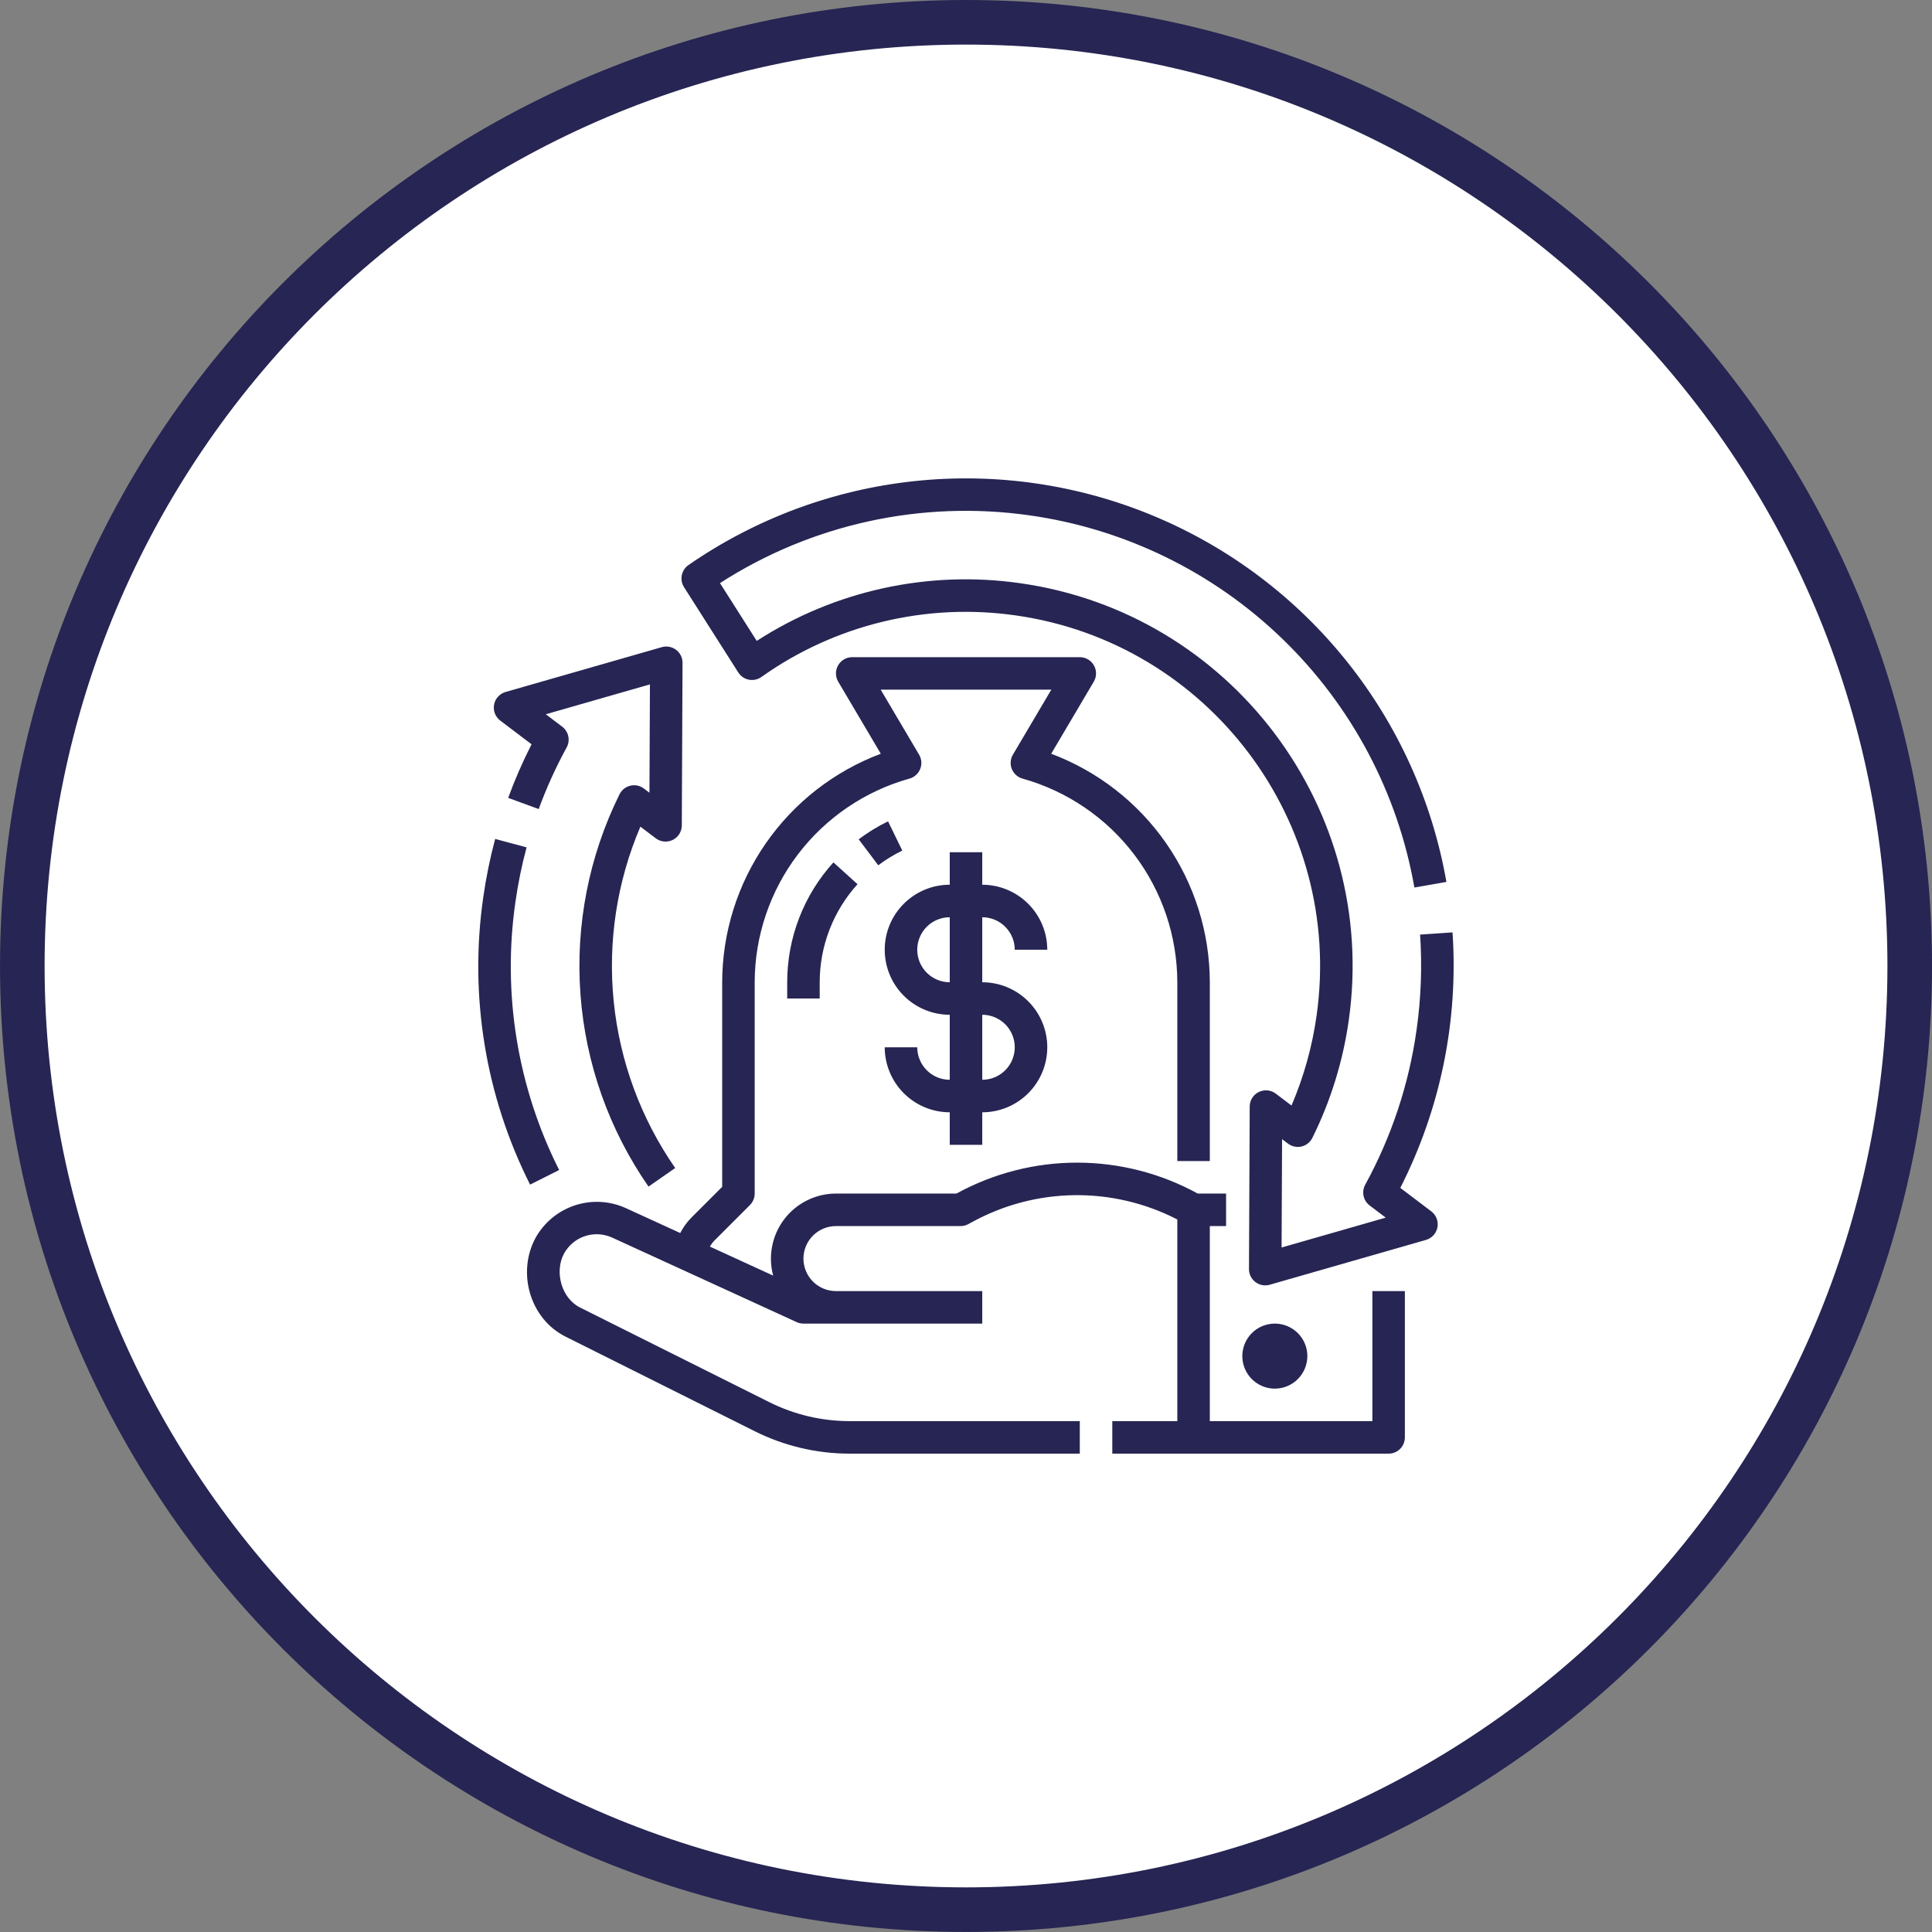
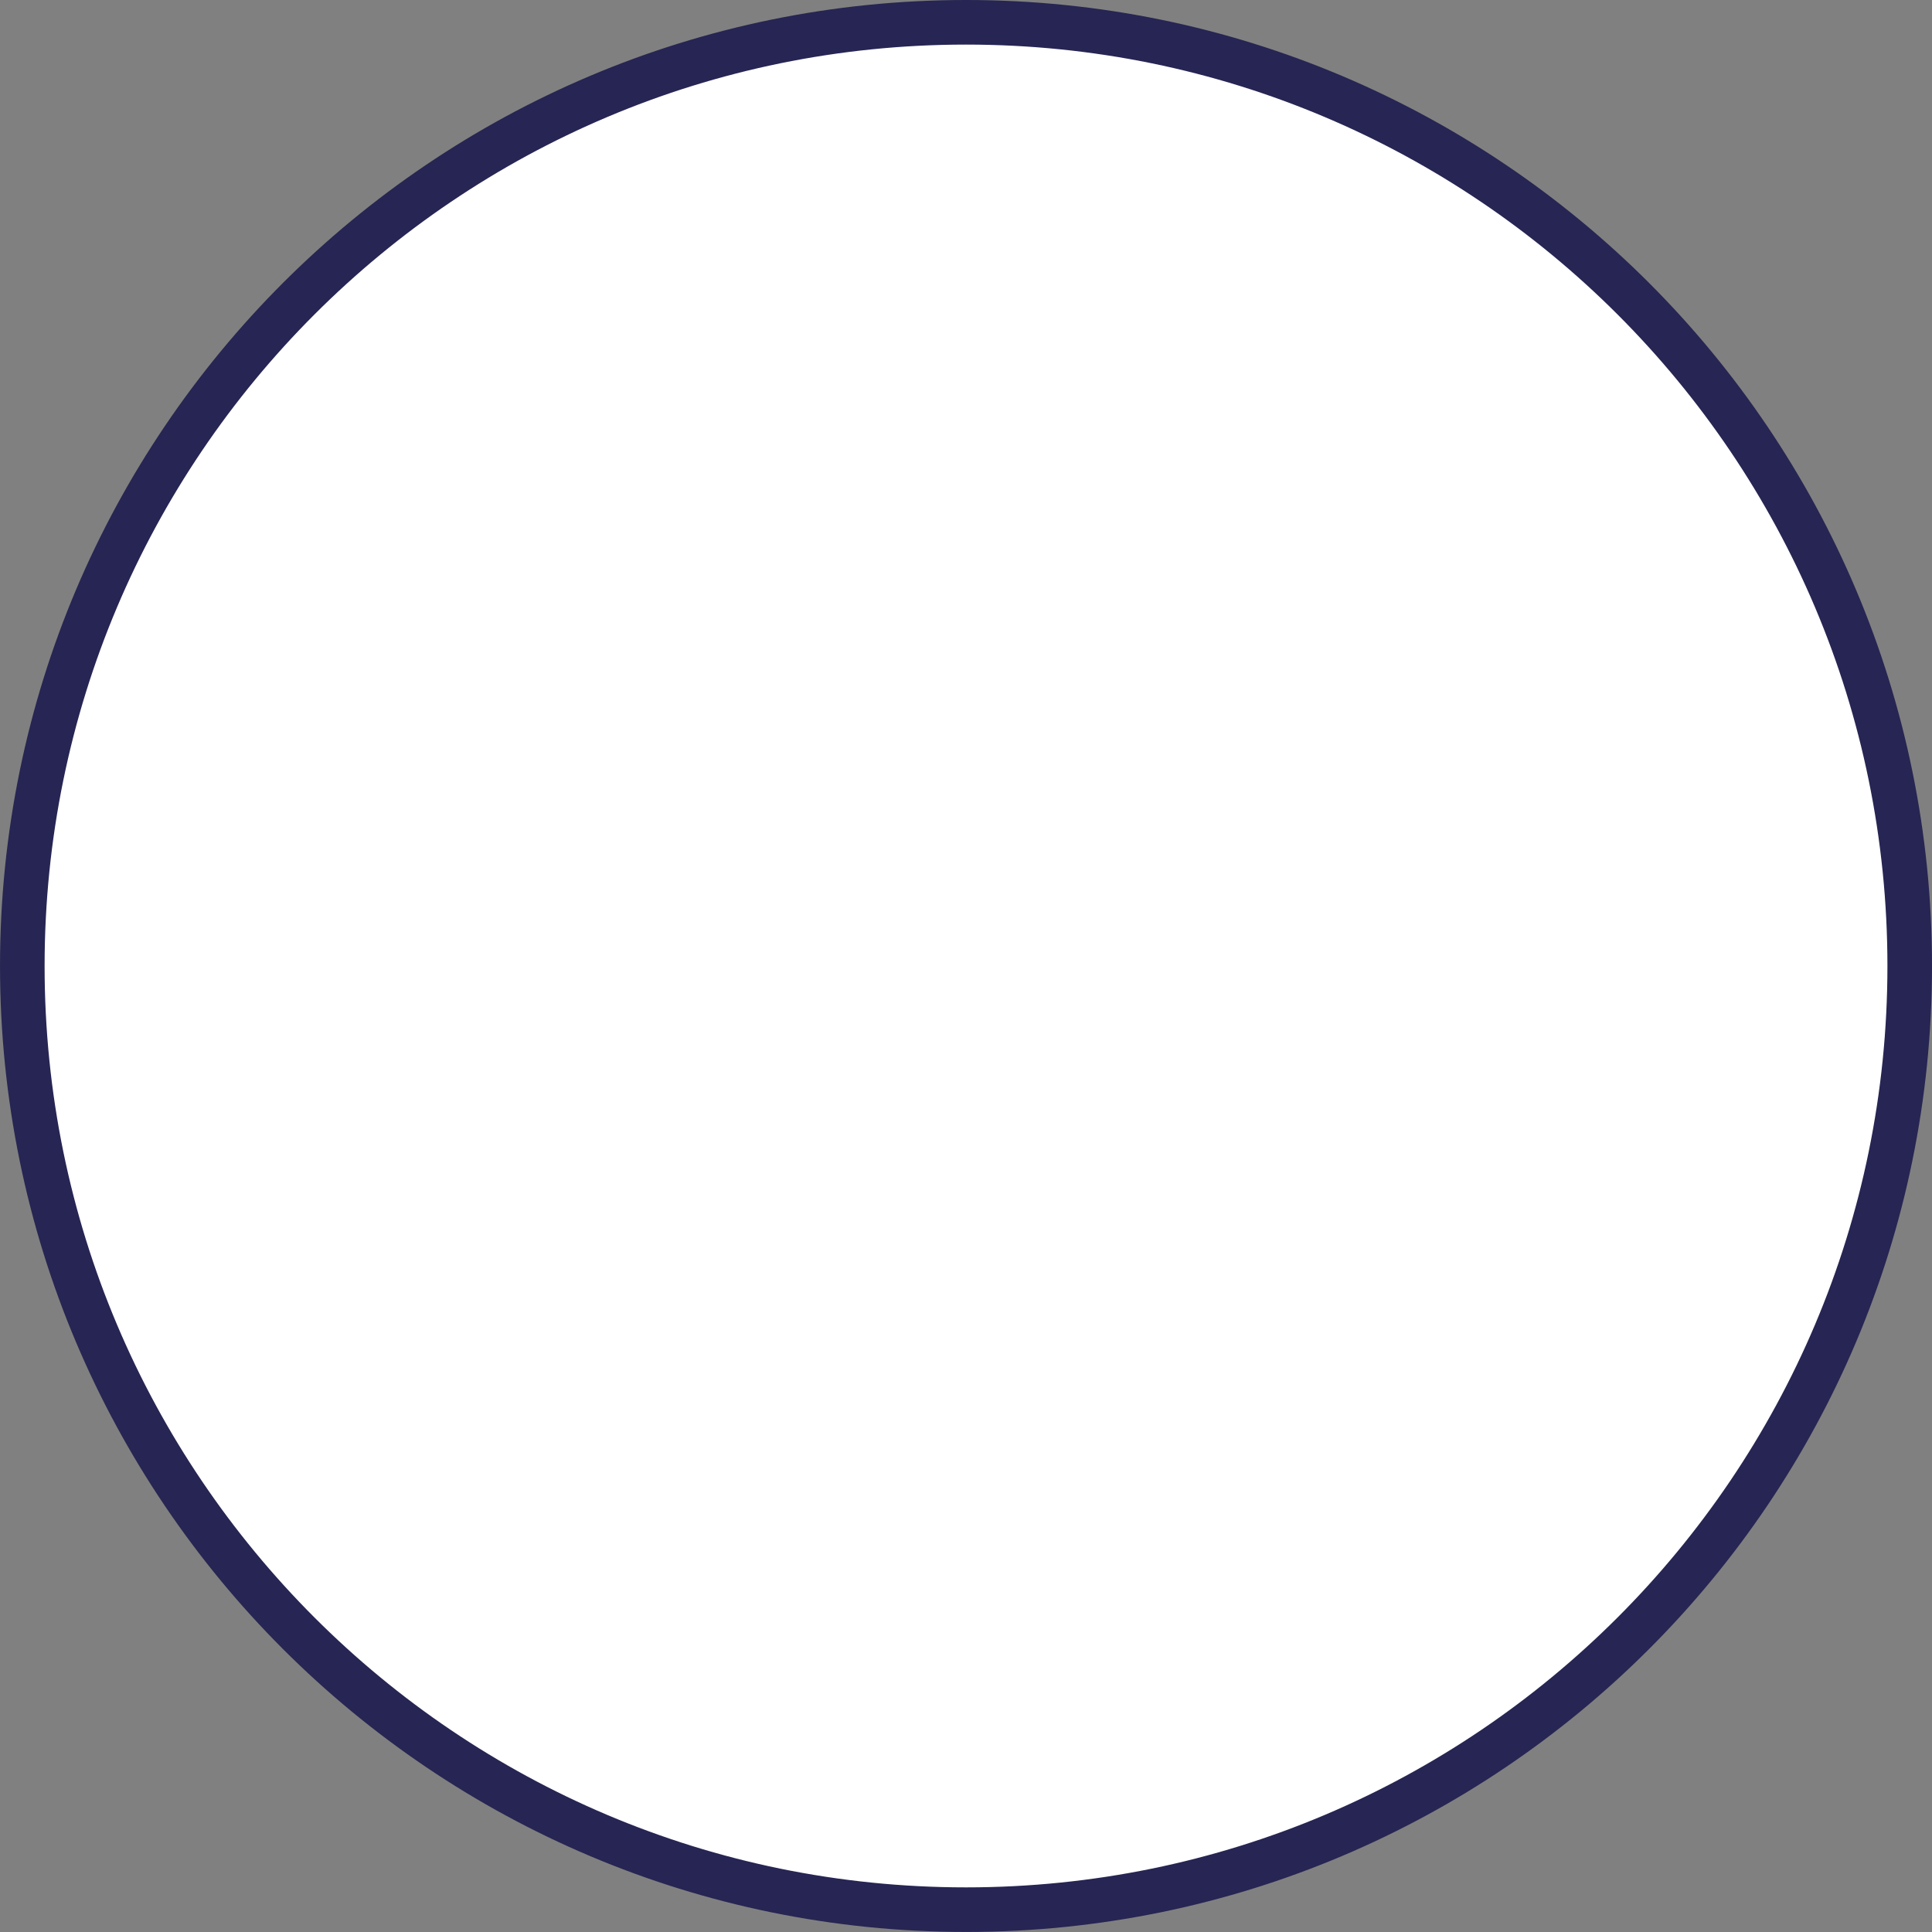
<svg xmlns="http://www.w3.org/2000/svg" width="130" height="130" viewBox="0 0 130 130" fill="none">
  <rect x="0" y="0" width="130" height="130" fill="#808080" stroke="none" />
  <path d="M128.501 64.998C128.501 100.067 100.071 128.497 65.001 128.497C29.93 128.497 1.501 100.067 1.501 64.998C1.501 29.929 29.93 1.5 65.001 1.5C100.071 1.5 128.501 29.929 128.501 64.998Z" fill="white" stroke="#262553" stroke-width="3" />
-   <path d="M45.926 44.602L45.877 55.54C45.876 55.743 45.819 55.942 45.711 56.114C45.604 56.287 45.45 56.426 45.268 56.516C45.086 56.606 44.882 56.643 44.68 56.624C44.478 56.605 44.285 56.529 44.123 56.407L43.09 55.624C41.505 59.338 40.888 63.394 41.298 67.412C41.708 71.429 43.13 75.277 45.433 78.594L43.637 79.843C40.982 76.019 39.401 71.553 39.058 66.91C38.715 62.268 39.623 57.618 41.687 53.446C41.758 53.301 41.861 53.175 41.987 53.075C42.113 52.974 42.26 52.903 42.416 52.867C42.573 52.83 42.736 52.828 42.894 52.861C43.051 52.895 43.199 52.962 43.328 53.06L43.7 53.341L43.733 46.051L36.725 48.061L37.83 48.897C38.039 49.055 38.184 49.283 38.239 49.54C38.294 49.796 38.255 50.064 38.129 50.294C37.4 51.627 36.771 53.012 36.248 54.439L34.194 53.687C34.646 52.455 35.171 51.25 35.768 50.081L33.66 48.486C33.498 48.363 33.374 48.198 33.3 48.008C33.227 47.819 33.208 47.613 33.245 47.413C33.282 47.214 33.374 47.028 33.511 46.878C33.648 46.728 33.824 46.618 34.019 46.562L44.531 43.546C44.694 43.499 44.866 43.491 45.033 43.522C45.2 43.553 45.357 43.623 45.493 43.725C45.628 43.828 45.738 43.961 45.813 44.113C45.888 44.265 45.927 44.433 45.926 44.602ZM35.669 79.71L37.624 78.728C34.823 73.166 33.794 66.878 34.678 60.714C34.854 59.468 35.106 58.233 35.432 57.018L33.319 56.45C32.97 57.752 32.701 59.074 32.513 60.408C31.565 67.013 32.667 73.75 35.669 79.71ZM59.756 55.266C59.06 55.605 58.398 56.01 57.78 56.475L59.095 58.223C59.601 57.842 60.143 57.511 60.713 57.234L59.756 55.266ZM52.969 67.188H55.156V66.094C55.156 63.655 56.063 61.303 57.701 59.496L56.079 58.029C54.076 60.237 52.968 63.112 52.969 66.094V67.188ZM94.531 96.719V86.875H92.344V95.625H81.406V82.5H82.5V80.312H80.593C78.111 78.951 75.327 78.235 72.496 78.232C69.665 78.228 66.879 78.937 64.394 80.293L64.357 80.312H56.25C55.578 80.313 54.915 80.469 54.313 80.767C53.71 81.065 53.185 81.497 52.776 82.031C52.368 82.564 52.088 83.185 51.958 83.844C51.827 84.504 51.85 85.184 52.025 85.833L47.766 83.881C47.853 83.727 47.961 83.586 48.086 83.46L50.461 81.085C50.666 80.88 50.781 80.602 50.781 80.312V66.094C50.787 62.987 51.807 59.967 53.687 57.493C55.567 55.02 58.203 53.228 61.195 52.39C61.356 52.346 61.506 52.264 61.631 52.152C61.756 52.04 61.854 51.901 61.917 51.745C61.98 51.59 62.006 51.422 61.993 51.254C61.981 51.087 61.93 50.925 61.844 50.78L59.26 46.406H70.74L68.156 50.78C68.07 50.925 68.019 51.087 68.007 51.254C67.994 51.422 68.02 51.59 68.083 51.745C68.146 51.901 68.244 52.04 68.369 52.152C68.494 52.264 68.643 52.346 68.805 52.39C71.797 53.228 74.433 55.02 76.313 57.493C78.193 59.967 79.213 62.987 79.219 66.094V78.125H81.406V66.094C81.4 62.75 80.375 59.488 78.468 56.741C76.561 53.994 73.863 51.894 70.733 50.718L73.598 45.869C73.696 45.703 73.749 45.514 73.75 45.321C73.751 45.128 73.702 44.938 73.606 44.77C73.511 44.603 73.372 44.464 73.206 44.367C73.039 44.27 72.849 44.219 72.656 44.219H57.344C57.151 44.219 56.961 44.27 56.794 44.367C56.628 44.464 56.489 44.603 56.394 44.77C56.298 44.938 56.249 45.128 56.25 45.321C56.252 45.514 56.304 45.703 56.402 45.869L59.267 50.718C56.137 51.894 53.439 53.994 51.532 56.741C49.625 59.488 48.6 62.75 48.594 66.094V79.86L46.539 81.914C46.23 82.223 45.971 82.579 45.772 82.968L42.081 81.278C41.001 80.797 39.781 80.738 38.66 81.114C37.54 81.489 36.601 82.271 36.029 83.305C34.772 85.647 35.665 88.742 38.049 89.936L50.802 96.313C52.778 97.297 54.954 97.81 57.161 97.812H72.656V95.625H57.161C55.293 95.623 53.452 95.188 51.781 94.356L39.028 87.979C37.769 87.35 37.295 85.566 37.955 84.343C38.259 83.793 38.758 83.377 39.353 83.178C39.949 82.979 40.597 83.01 41.171 83.266L53.607 88.963C53.75 89.029 53.905 89.062 54.062 89.062H66.094V86.875H56.25C55.67 86.875 55.114 86.645 54.703 86.234C54.293 85.824 54.062 85.268 54.062 84.688C54.062 84.107 54.293 83.551 54.703 83.141C55.114 82.731 55.67 82.5 56.25 82.5H64.635C64.817 82.5 64.996 82.455 65.156 82.368L65.439 82.215C67.548 81.064 69.907 80.448 72.309 80.42C74.712 80.393 77.084 80.954 79.219 82.056V95.625H74.844V97.812H93.438C93.728 97.812 94.006 97.697 94.211 97.492C94.416 97.287 94.531 97.009 94.531 96.719ZM87.969 91.25C87.969 90.817 87.841 90.394 87.6 90.035C87.36 89.675 87.018 89.395 86.618 89.229C86.219 89.064 85.779 89.02 85.355 89.105C84.93 89.189 84.54 89.397 84.234 89.703C83.928 90.009 83.72 90.399 83.636 90.823C83.551 91.248 83.595 91.687 83.76 92.087C83.926 92.487 84.206 92.829 84.566 93.069C84.926 93.309 85.349 93.438 85.781 93.438C86.361 93.437 86.917 93.206 87.327 92.796C87.737 92.386 87.968 91.83 87.969 91.25ZM66.094 61.719V66.094C67.254 66.094 68.367 66.555 69.187 67.375C70.008 68.196 70.469 69.308 70.469 70.469C70.469 71.629 70.008 72.742 69.187 73.562C68.367 74.383 67.254 74.844 66.094 74.844V77.031H63.906V74.844C62.746 74.843 61.634 74.381 60.814 73.561C59.994 72.741 59.533 71.629 59.531 70.469H61.719C61.719 71.049 61.95 71.605 62.36 72.015C62.77 72.425 63.326 72.656 63.906 72.656V68.281C62.746 68.281 61.633 67.82 60.813 67C59.992 66.179 59.531 65.067 59.531 63.906C59.531 62.746 59.992 61.633 60.813 60.813C61.633 59.992 62.746 59.531 63.906 59.531V57.344H66.094V59.531C67.254 59.533 68.366 59.994 69.186 60.814C70.006 61.634 70.468 62.746 70.469 63.906H68.281C68.281 63.326 68.05 62.77 67.64 62.36C67.23 61.95 66.674 61.719 66.094 61.719ZM63.906 61.719C63.326 61.719 62.77 61.949 62.359 62.359C61.949 62.77 61.719 63.326 61.719 63.906C61.719 64.487 61.949 65.043 62.359 65.453C62.77 65.863 63.326 66.094 63.906 66.094V61.719ZM66.094 68.281V72.656C66.674 72.656 67.23 72.426 67.641 72.016C68.051 71.605 68.281 71.049 68.281 70.469C68.281 69.889 68.051 69.332 67.641 68.922C67.23 68.512 66.674 68.281 66.094 68.281ZM69.284 34.678C75.69 35.584 81.645 38.494 86.296 42.993C90.947 47.491 94.053 53.347 95.171 59.72L97.326 59.343C96.376 53.92 94.076 48.823 90.639 44.522C87.203 40.221 82.739 36.853 77.659 34.729C72.58 32.606 67.047 31.794 61.572 32.369C56.096 32.944 50.853 34.888 46.326 38.021C46.094 38.182 45.933 38.427 45.877 38.704C45.821 38.981 45.874 39.269 46.026 39.507L49.677 45.248C49.757 45.373 49.861 45.48 49.983 45.564C50.105 45.648 50.243 45.705 50.389 45.734C50.534 45.763 50.684 45.761 50.829 45.73C50.974 45.699 51.111 45.639 51.232 45.553C56.191 42.031 62.312 40.547 68.333 41.408C81.341 43.246 90.43 55.324 88.591 68.333C88.298 70.417 87.731 72.454 86.903 74.389L85.844 73.588C85.682 73.465 85.489 73.39 85.287 73.371C85.085 73.352 84.881 73.389 84.699 73.479C84.517 73.569 84.364 73.708 84.256 73.88C84.148 74.053 84.091 74.251 84.09 74.455L84.041 85.391C84.04 85.561 84.079 85.729 84.154 85.881C84.23 86.033 84.339 86.166 84.475 86.268C84.61 86.371 84.768 86.44 84.934 86.471C85.102 86.502 85.273 86.494 85.437 86.447L95.949 83.432C96.144 83.376 96.32 83.267 96.457 83.116C96.593 82.966 96.686 82.781 96.723 82.581C96.76 82.381 96.741 82.175 96.668 81.986C96.594 81.796 96.47 81.631 96.308 81.509L94.223 79.931C96.924 74.622 98.138 68.681 97.737 62.739L95.555 62.887C95.698 65.022 95.62 67.165 95.32 69.284C94.808 72.942 93.637 76.476 91.862 79.716C91.736 79.946 91.697 80.213 91.752 80.47C91.807 80.727 91.952 80.955 92.161 81.113L93.243 81.932L86.235 83.942L86.268 76.651L86.666 76.952C86.794 77.049 86.942 77.117 87.1 77.15C87.257 77.183 87.42 77.182 87.577 77.145C87.733 77.108 87.88 77.037 88.006 76.937C88.132 76.837 88.234 76.71 88.306 76.566C89.542 74.072 90.37 71.395 90.757 68.638C92.764 54.436 82.842 41.248 68.639 39.242C62.458 38.358 56.165 39.737 50.919 43.125L48.446 39.236C54.617 35.26 62.016 33.642 69.284 34.678Z" fill="#262553" />
</svg>